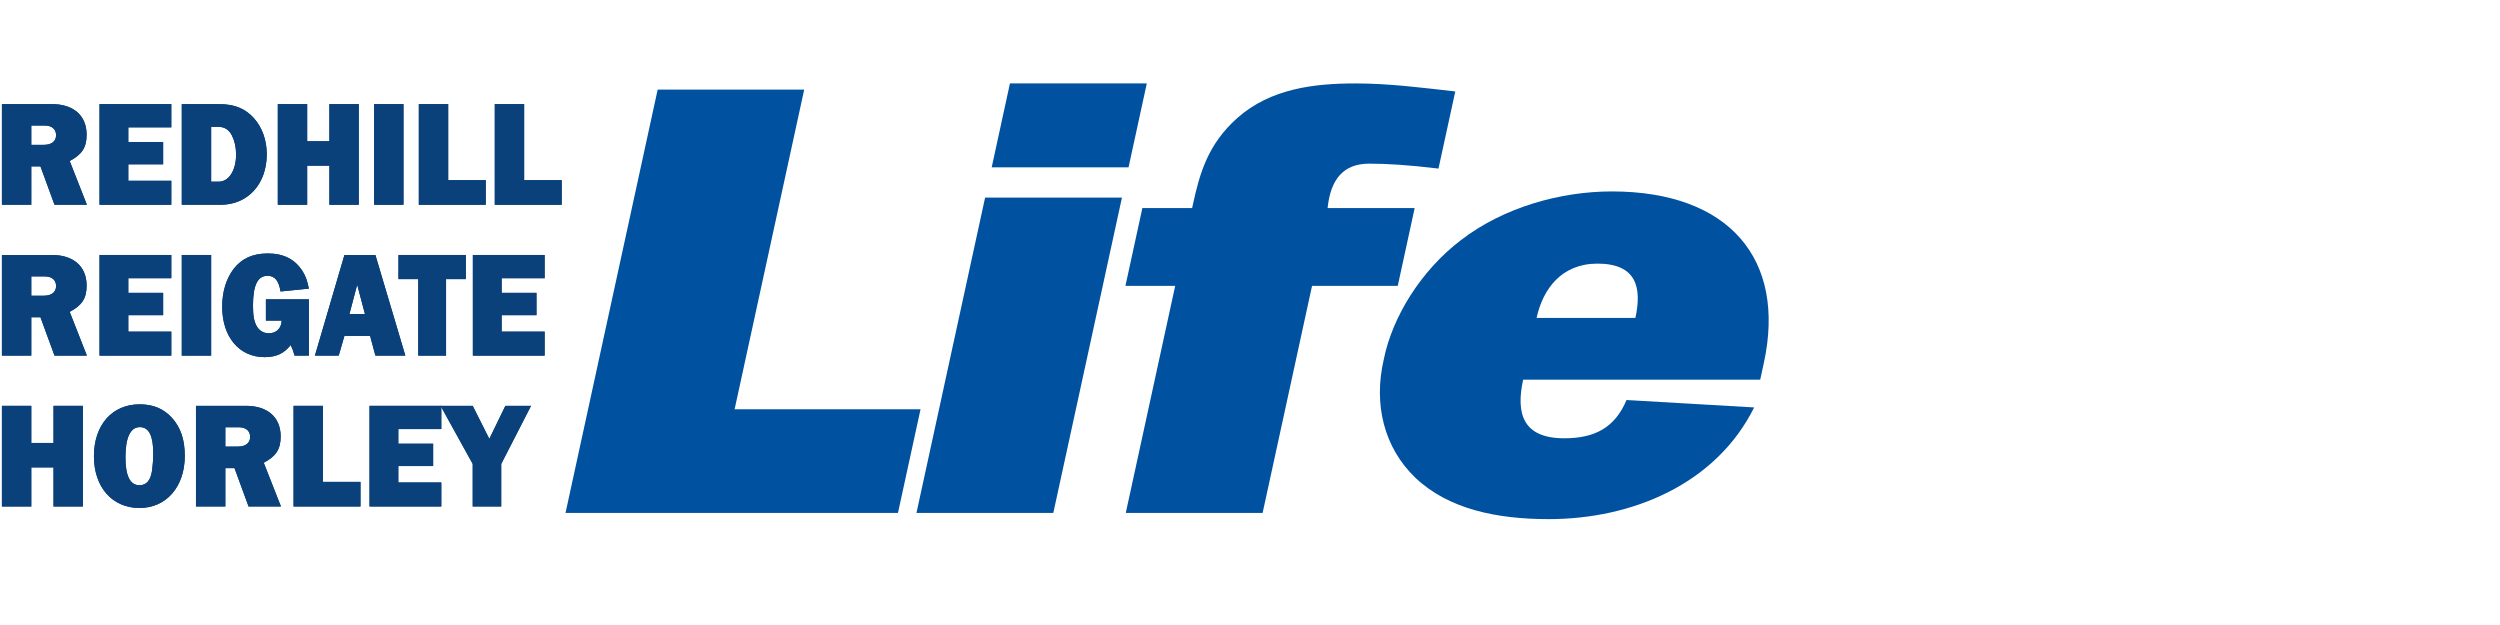
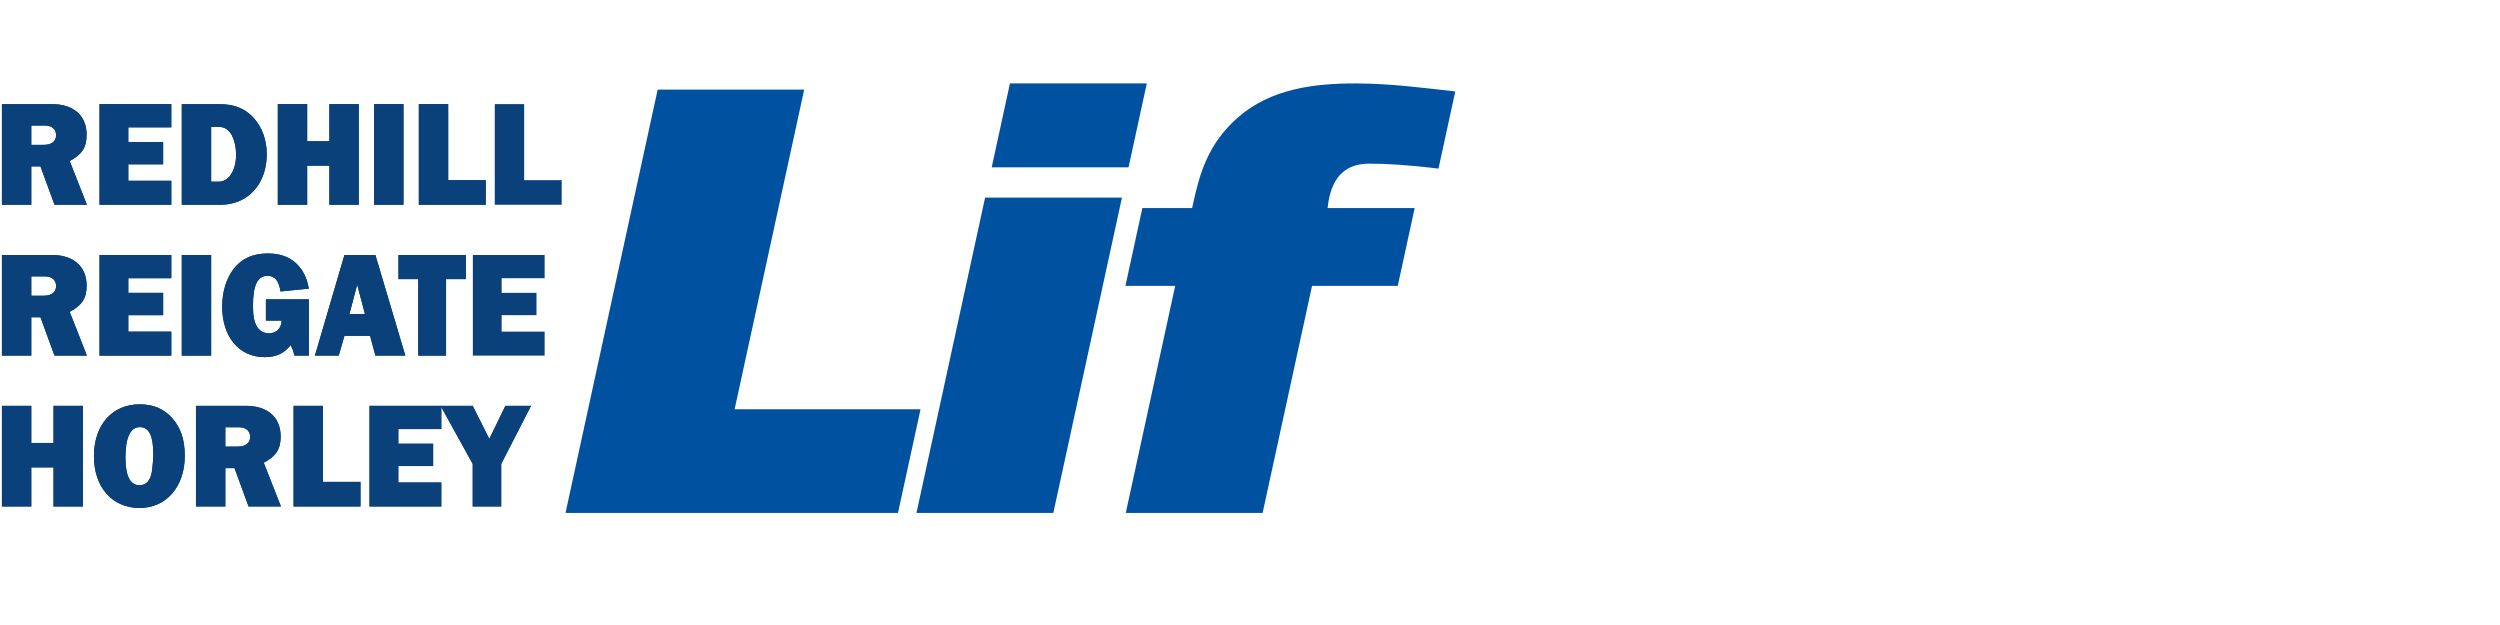
<svg xmlns="http://www.w3.org/2000/svg" width="240px" height="60px" viewBox="0 0 240 60" version="1.1">
  <title>Mastheads/RedhillLife</title>
  <g id="Mastheads/RedhillLife" stroke="none" stroke-width="1" fill="none" fill-rule="evenodd">
    <g id="The-Redhill,-Reigate-and-Horley-Life" transform="translate(0, 8)">
      <polyline id="Fill-1" fill="#0052A0" points="88.372 31.29 70.523 31.29 77.203 0.602 63.136 0.602 54.289 41.243 86.205 41.243 88.372 31.29" />
      <path d="M110.093,0.009 L96.955,0.009 L95.202,8.067 L108.34,8.067 L110.093,0.009 Z M107.708,10.969 L94.57,10.969 L87.98,41.243 L101.118,41.243 L107.708,10.969 L107.708,10.969 Z" id="Fill-2" fill="#0052A0" />
      <path d="M125.957,19.441 L134.185,19.441 L135.809,11.976 L127.45,11.976 C127.737,9.133 129.041,7.711 131.43,7.711 C133.089,7.711 135.186,7.829 138.094,8.185 L139.707,0.779 C136.533,0.424 133.372,0.009 130.121,0.009 C126.206,0.009 121.989,0.483 118.782,3.327 C115.984,5.815 115.179,8.6 114.534,11.562 L114.444,11.976 L109.667,11.976 L108.042,19.441 L112.819,19.441 L108.074,41.243 L121.211,41.243 L125.957,19.441" id="Fill-3" fill="#0052A0" />
-       <path d="M147.511,22.522 C148.117,19.738 149.906,17.308 153.357,17.308 C157.072,17.308 157.644,19.56 156.999,22.522 L147.511,22.522 Z M156.146,30.402 C155.048,33.008 153.157,34.075 150.172,34.075 C146.19,34.075 145.512,31.705 146.221,28.447 L168.98,28.447 L169.329,26.847 C171.495,16.894 166.013,10.377 154.733,10.377 C149.889,10.377 144.391,11.858 140.244,15.057 C136.427,17.96 133.669,22.404 132.845,26.492 C131.838,30.816 132.859,34.964 135.877,37.867 C139.067,40.888 143.705,41.836 148.682,41.836 C156.71,41.836 164.744,38.459 168.4,31.113 L156.146,30.402 L156.146,30.402 Z" id="Fill-4" fill="#0052A0" />
      <path d="M5.233,11.657 L3.885,7.977 L3.004,7.977 L3.004,11.657 L0.184,11.657 L0.184,1.995 L4.985,1.995 C7.063,1.995 8.315,3.096 8.315,4.935 C8.315,6.152 7.874,6.833 6.691,7.456 L8.342,11.657 L5.233,11.657 Z M4.201,5.906 C4.958,5.906 5.384,5.558 5.384,4.979 C5.384,4.399 4.985,4.052 4.297,4.052 L3.004,4.052 L3.004,5.906 L4.201,5.906 L4.201,5.906 Z" id="Fill-5" fill="#0A417A" />
      <polyline id="Fill-6" fill="#0A417A" points="16.446 11.657 9.553 11.657 9.553 1.995 16.446 1.995 16.446 4.226 12.318 4.226 12.318 5.631 15.662 5.631 15.662 7.775 12.318 7.775 12.318 9.354 16.446 9.354 16.446 11.657" />
      <path d="M17.45,1.995 L21,1.995 C22.513,1.995 23.545,2.415 24.385,3.357 C25.182,4.255 25.609,5.472 25.609,6.804 C25.609,9.672 23.793,11.657 21.179,11.657 L17.45,11.657 L17.45,1.995 Z M21,9.441 C21.977,9.441 22.665,8.354 22.665,6.819 C22.665,6.123 22.513,5.486 22.252,4.979 C21.963,4.443 21.55,4.182 21,4.182 L20.271,4.182 L20.271,9.441 L21,9.441 L21,9.441 Z" id="Fill-7" fill="#0A417A" />
      <polyline id="Fill-8" fill="#0A417A" points="34.442 11.657 31.621 11.657 31.621 7.905 29.489 7.905 29.489 11.657 26.668 11.657 26.668 1.995 29.489 1.995 29.489 5.558 31.621 5.558 31.621 1.995 34.442 1.995 34.442 11.657" />
      <polygon id="Fill-9" fill="#0A417A" points="35.914 11.657 38.734 11.657 38.734 1.995 35.914 1.995" />
      <polyline id="Fill-10" fill="#0A417A" points="46.631 11.657 40.206 11.657 40.206 1.995 43.027 1.995 43.027 9.296 46.631 9.296 46.631 11.657" />
-       <polyline id="Fill-11" fill="#0A417A" points="53.923 11.657 47.498 11.657 47.498 1.995 50.318 1.995 50.318 9.296 53.923 9.296 53.923 11.657" />
      <path d="M5.233,26.14 L3.885,22.46 L3.004,22.46 L3.004,26.14 L0.184,26.14 L0.184,16.478 L4.985,16.478 C7.063,16.478 8.315,17.579 8.315,19.418 C8.315,20.635 7.874,21.316 6.691,21.939 L8.342,26.14 L5.233,26.14 Z M4.201,20.389 C4.958,20.389 5.384,20.041 5.384,19.462 C5.384,18.882 4.985,18.535 4.297,18.535 L3.004,18.535 L3.004,20.389 L4.201,20.389 L4.201,20.389 Z" id="Fill-12" fill="#0A417A" />
      <polyline id="Fill-13" fill="#0A417A" points="16.446 26.14 9.553 26.14 9.553 16.478 16.446 16.478 16.446 18.709 12.318 18.709 12.318 20.114 15.662 20.114 15.662 22.257 12.318 22.257 12.318 23.836 16.446 23.836 16.446 26.14" />
      <polygon id="Fill-14" fill="#0A417A" points="17.45 26.14 20.271 26.14 20.271 16.478 17.45 16.478" />
      <path d="M29.654,26.14 L28.278,26.14 C28.126,25.618 28.099,25.531 27.906,25.126 C27.246,25.951 26.517,26.284 25.389,26.284 C22.967,26.284 21.33,24.343 21.33,21.446 C21.33,20.012 21.715,18.737 22.445,17.796 C23.229,16.797 24.274,16.333 25.719,16.333 C27.232,16.333 28.333,16.898 29.048,18.042 C29.337,18.491 29.475,18.882 29.654,19.708 L26.93,19.983 C26.765,18.94 26.379,18.477 25.678,18.477 C24.728,18.477 24.288,19.389 24.288,21.33 C24.288,22.301 24.384,22.851 24.646,23.315 C24.88,23.735 25.306,23.996 25.801,23.996 C26.531,23.996 27.012,23.518 27.04,22.779 L25.526,22.779 L25.526,20.736 L29.654,20.736 L29.654,26.14" id="Fill-15" fill="#0A417A" />
      <path d="M35.528,24.242 L33.066,24.242 L32.516,26.14 L30.232,26.14 L33.066,16.478 L36.038,16.478 L38.913,26.14 L36.038,26.14 L35.528,24.242 Z M35.033,22.142 L34.29,19.331 L33.547,22.142 L35.033,22.142 L35.033,22.142 Z" id="Fill-16" fill="#0A417A" />
      <polyline id="Fill-17" fill="#0A417A" points="42.821 26.14 40.152 26.14 40.152 18.795 38.253 18.795 38.253 16.478 44.72 16.478 44.72 18.795 42.821 18.795 42.821 26.14" />
-       <polyline id="Fill-18" fill="#0A417A" points="52.286 26.14 45.394 26.14 45.394 16.478 52.286 16.478 52.286 18.709 48.159 18.709 48.159 20.114 51.502 20.114 51.502 22.257 48.159 22.257 48.159 23.836 52.286 23.836 52.286 26.14" />
      <polyline id="Fill-19" fill="#0A417A" points="7.957 40.622 5.137 40.622 5.137 36.871 3.004 36.871 3.004 40.622 0.184 40.622 0.184 30.961 3.004 30.961 3.004 34.524 5.137 34.524 5.137 30.961 7.957 30.961 7.957 40.622" />
      <path d="M16.501,32.105 C17.34,33.032 17.739,34.191 17.739,35.77 C17.739,38.725 15.964,40.767 13.392,40.767 C10.778,40.767 9.017,38.768 9.017,35.799 C9.017,32.8 10.764,30.816 13.406,30.816 C14.699,30.816 15.689,31.221 16.501,32.105 Z M12.043,35.886 C12.043,37.682 12.484,38.58 13.378,38.58 C14.08,38.58 14.451,38.131 14.603,37.146 C14.657,36.755 14.712,36.059 14.712,35.538 C14.712,33.829 14.3,33.003 13.419,33.003 C12.525,33.003 12.043,34.003 12.043,35.886 L12.043,35.886 Z" id="Fill-20" fill="#0A417A" />
      <path d="M23.862,40.622 L22.514,36.943 L21.633,36.943 L21.633,40.622 L18.813,40.622 L18.813,30.961 L23.614,30.961 C25.692,30.961 26.944,32.062 26.944,33.901 C26.944,35.118 26.503,35.799 25.32,36.422 L26.971,40.622 L23.862,40.622 Z M22.83,34.872 C23.587,34.872 24.013,34.524 24.013,33.944 C24.013,33.365 23.614,33.017 22.926,33.017 L21.633,33.017 L21.633,34.872 L22.83,34.872 L22.83,34.872 Z" id="Fill-21" fill="#0A417A" />
      <polyline id="Fill-22" fill="#0A417A" points="34.607 40.622 28.182 40.622 28.182 30.961 31.002 30.961 31.002 38.261 34.607 38.261 34.607 40.622" />
      <polyline id="Fill-23" fill="#0A417A" points="42.366 40.622 35.474 40.622 35.474 30.961 42.366 30.961 42.366 33.191 38.239 33.191 38.239 34.596 41.582 34.596 41.582 36.74 38.239 36.74 38.239 38.319 42.366 38.319 42.366 40.622" />
      <polyline id="Fill-24" fill="#0A417A" points="48.117 36.537 48.117 40.622 45.379 40.622 45.379 36.537 42.298 30.961 45.379 30.961 46.975 34.133 48.516 30.961 50.979 30.961 48.117 36.537" />
      <path d="M5.233,11.657 L3.885,7.977 L3.004,7.977 L3.004,11.657 L0.184,11.657 L0.184,1.995 L4.985,1.995 C7.063,1.995 8.315,3.096 8.315,4.935 C8.315,6.152 7.874,6.833 6.691,7.456 L8.342,11.657 L5.233,11.657 Z M4.201,5.906 C4.958,5.906 5.384,5.558 5.384,4.979 C5.384,4.399 4.985,4.052 4.297,4.052 L3.004,4.052 L3.004,5.906 L4.201,5.906 L4.201,5.906 Z" id="Fill-25" fill="#0A417A" />
      <polyline id="Fill-26" fill="#0A417A" points="16.446 11.657 9.553 11.657 9.553 1.995 16.446 1.995 16.446 4.226 12.318 4.226 12.318 5.631 15.662 5.631 15.662 7.775 12.318 7.775 12.318 9.354 16.446 9.354 16.446 11.657" />
      <path d="M17.45,1.995 L21,1.995 C22.513,1.995 23.545,2.415 24.385,3.357 C25.182,4.255 25.609,5.472 25.609,6.804 C25.609,9.672 23.793,11.657 21.179,11.657 L17.45,11.657 L17.45,1.995 Z M21,9.441 C21.977,9.441 22.665,8.354 22.665,6.819 C22.665,6.123 22.513,5.486 22.252,4.979 C21.963,4.443 21.55,4.182 21,4.182 L20.271,4.182 L20.271,9.441 L21,9.441 L21,9.441 Z" id="Fill-27" fill="#0A417A" />
      <polyline id="Fill-28" fill="#0A417A" points="34.442 11.657 31.621 11.657 31.621 7.905 29.489 7.905 29.489 11.657 26.668 11.657 26.668 1.995 29.489 1.995 29.489 5.558 31.621 5.558 31.621 1.995 34.442 1.995 34.442 11.657" />
      <polygon id="Fill-29" fill="#0A417A" points="35.914 11.657 38.734 11.657 38.734 1.995 35.914 1.995" />
      <polyline id="Fill-30" fill="#0A417A" points="46.631 11.657 40.206 11.657 40.206 1.995 43.027 1.995 43.027 9.296 46.631 9.296 46.631 11.657" />
      <polyline id="Fill-31" fill="#0A417A" points="53.923 11.657 47.498 11.657 47.498 1.995 50.318 1.995 50.318 9.296 53.923 9.296 53.923 11.657" />
      <path d="M5.233,26.14 L3.885,22.46 L3.004,22.46 L3.004,26.14 L0.184,26.14 L0.184,16.478 L4.985,16.478 C7.063,16.478 8.315,17.579 8.315,19.418 C8.315,20.635 7.874,21.316 6.691,21.939 L8.342,26.14 L5.233,26.14 Z M4.201,20.389 C4.958,20.389 5.384,20.041 5.384,19.462 C5.384,18.882 4.985,18.535 4.297,18.535 L3.004,18.535 L3.004,20.389 L4.201,20.389 L4.201,20.389 Z" id="Fill-32" fill="#0A417A" />
      <polyline id="Fill-33" fill="#0A417A" points="16.446 26.14 9.553 26.14 9.553 16.478 16.446 16.478 16.446 18.709 12.318 18.709 12.318 20.114 15.662 20.114 15.662 22.257 12.318 22.257 12.318 23.836 16.446 23.836 16.446 26.14" />
      <polygon id="Fill-34" fill="#0A417A" points="17.45 26.14 20.271 26.14 20.271 16.478 17.45 16.478" />
      <path d="M29.654,26.14 L28.278,26.14 C28.126,25.618 28.099,25.531 27.906,25.126 C27.246,25.951 26.517,26.284 25.389,26.284 C22.967,26.284 21.33,24.343 21.33,21.446 C21.33,20.012 21.715,18.737 22.445,17.796 C23.229,16.797 24.274,16.333 25.719,16.333 C27.232,16.333 28.333,16.898 29.048,18.042 C29.337,18.491 29.475,18.882 29.654,19.708 L26.93,19.983 C26.765,18.94 26.379,18.477 25.678,18.477 C24.728,18.477 24.288,19.389 24.288,21.33 C24.288,22.301 24.384,22.851 24.646,23.315 C24.88,23.735 25.306,23.996 25.801,23.996 C26.531,23.996 27.012,23.518 27.04,22.779 L25.526,22.779 L25.526,20.736 L29.654,20.736 L29.654,26.14" id="Fill-35" fill="#0A417A" />
      <path d="M35.528,24.242 L33.066,24.242 L32.516,26.14 L30.232,26.14 L33.066,16.478 L36.038,16.478 L38.913,26.14 L36.038,26.14 L35.528,24.242 Z M35.033,22.142 L34.29,19.331 L33.547,22.142 L35.033,22.142 L35.033,22.142 Z" id="Fill-36" fill="#0A417A" />
      <polyline id="Fill-37" fill="#0A417A" points="42.821 26.14 40.152 26.14 40.152 18.795 38.253 18.795 38.253 16.478 44.72 16.478 44.72 18.795 42.821 18.795 42.821 26.14" />
      <polyline id="Fill-38" fill="#0A417A" points="52.286 26.14 45.394 26.14 45.394 16.478 52.286 16.478 52.286 18.709 48.159 18.709 48.159 20.114 51.502 20.114 51.502 22.257 48.159 22.257 48.159 23.836 52.286 23.836 52.286 26.14" />
      <polyline id="Fill-39" fill="#0A417A" points="7.957 40.622 5.137 40.622 5.137 36.871 3.004 36.871 3.004 40.622 0.184 40.622 0.184 30.961 3.004 30.961 3.004 34.524 5.137 34.524 5.137 30.961 7.957 30.961 7.957 40.622" />
      <path d="M16.501,32.105 C17.34,33.032 17.739,34.191 17.739,35.77 C17.739,38.725 15.964,40.767 13.392,40.767 C10.778,40.767 9.017,38.768 9.017,35.799 C9.017,32.8 10.764,30.816 13.406,30.816 C14.699,30.816 15.689,31.221 16.501,32.105 Z M12.043,35.886 C12.043,37.682 12.484,38.58 13.378,38.58 C14.08,38.58 14.451,38.131 14.603,37.146 C14.657,36.755 14.712,36.059 14.712,35.538 C14.712,33.829 14.3,33.003 13.419,33.003 C12.525,33.003 12.043,34.003 12.043,35.886 L12.043,35.886 Z" id="Fill-40" fill="#0A417A" />
      <path d="M23.862,40.622 L22.514,36.943 L21.633,36.943 L21.633,40.622 L18.813,40.622 L18.813,30.961 L23.614,30.961 C25.692,30.961 26.944,32.062 26.944,33.901 C26.944,35.118 26.503,35.799 25.32,36.422 L26.971,40.622 L23.862,40.622 Z M22.83,34.872 C23.587,34.872 24.013,34.524 24.013,33.944 C24.013,33.365 23.614,33.017 22.926,33.017 L21.633,33.017 L21.633,34.872 L22.83,34.872 L22.83,34.872 Z" id="Fill-41" fill="#0A417A" />
      <polyline id="Fill-42" fill="#0A417A" points="34.607 40.622 28.182 40.622 28.182 30.961 31.002 30.961 31.002 38.261 34.607 38.261 34.607 40.622" />
      <polyline id="Fill-43" fill="#0A417A" points="42.366 40.622 35.474 40.622 35.474 30.961 42.366 30.961 42.366 33.191 38.239 33.191 38.239 34.596 41.582 34.596 41.582 36.74 38.239 36.74 38.239 38.319 42.366 38.319 42.366 40.622" />
      <polyline id="Fill-44" fill="#0A417A" points="48.117 36.537 48.117 40.622 45.379 40.622 45.379 36.537 42.298 30.961 45.379 30.961 46.975 34.133 48.516 30.961 50.979 30.961 48.117 36.537" />
    </g>
  </g>
</svg>